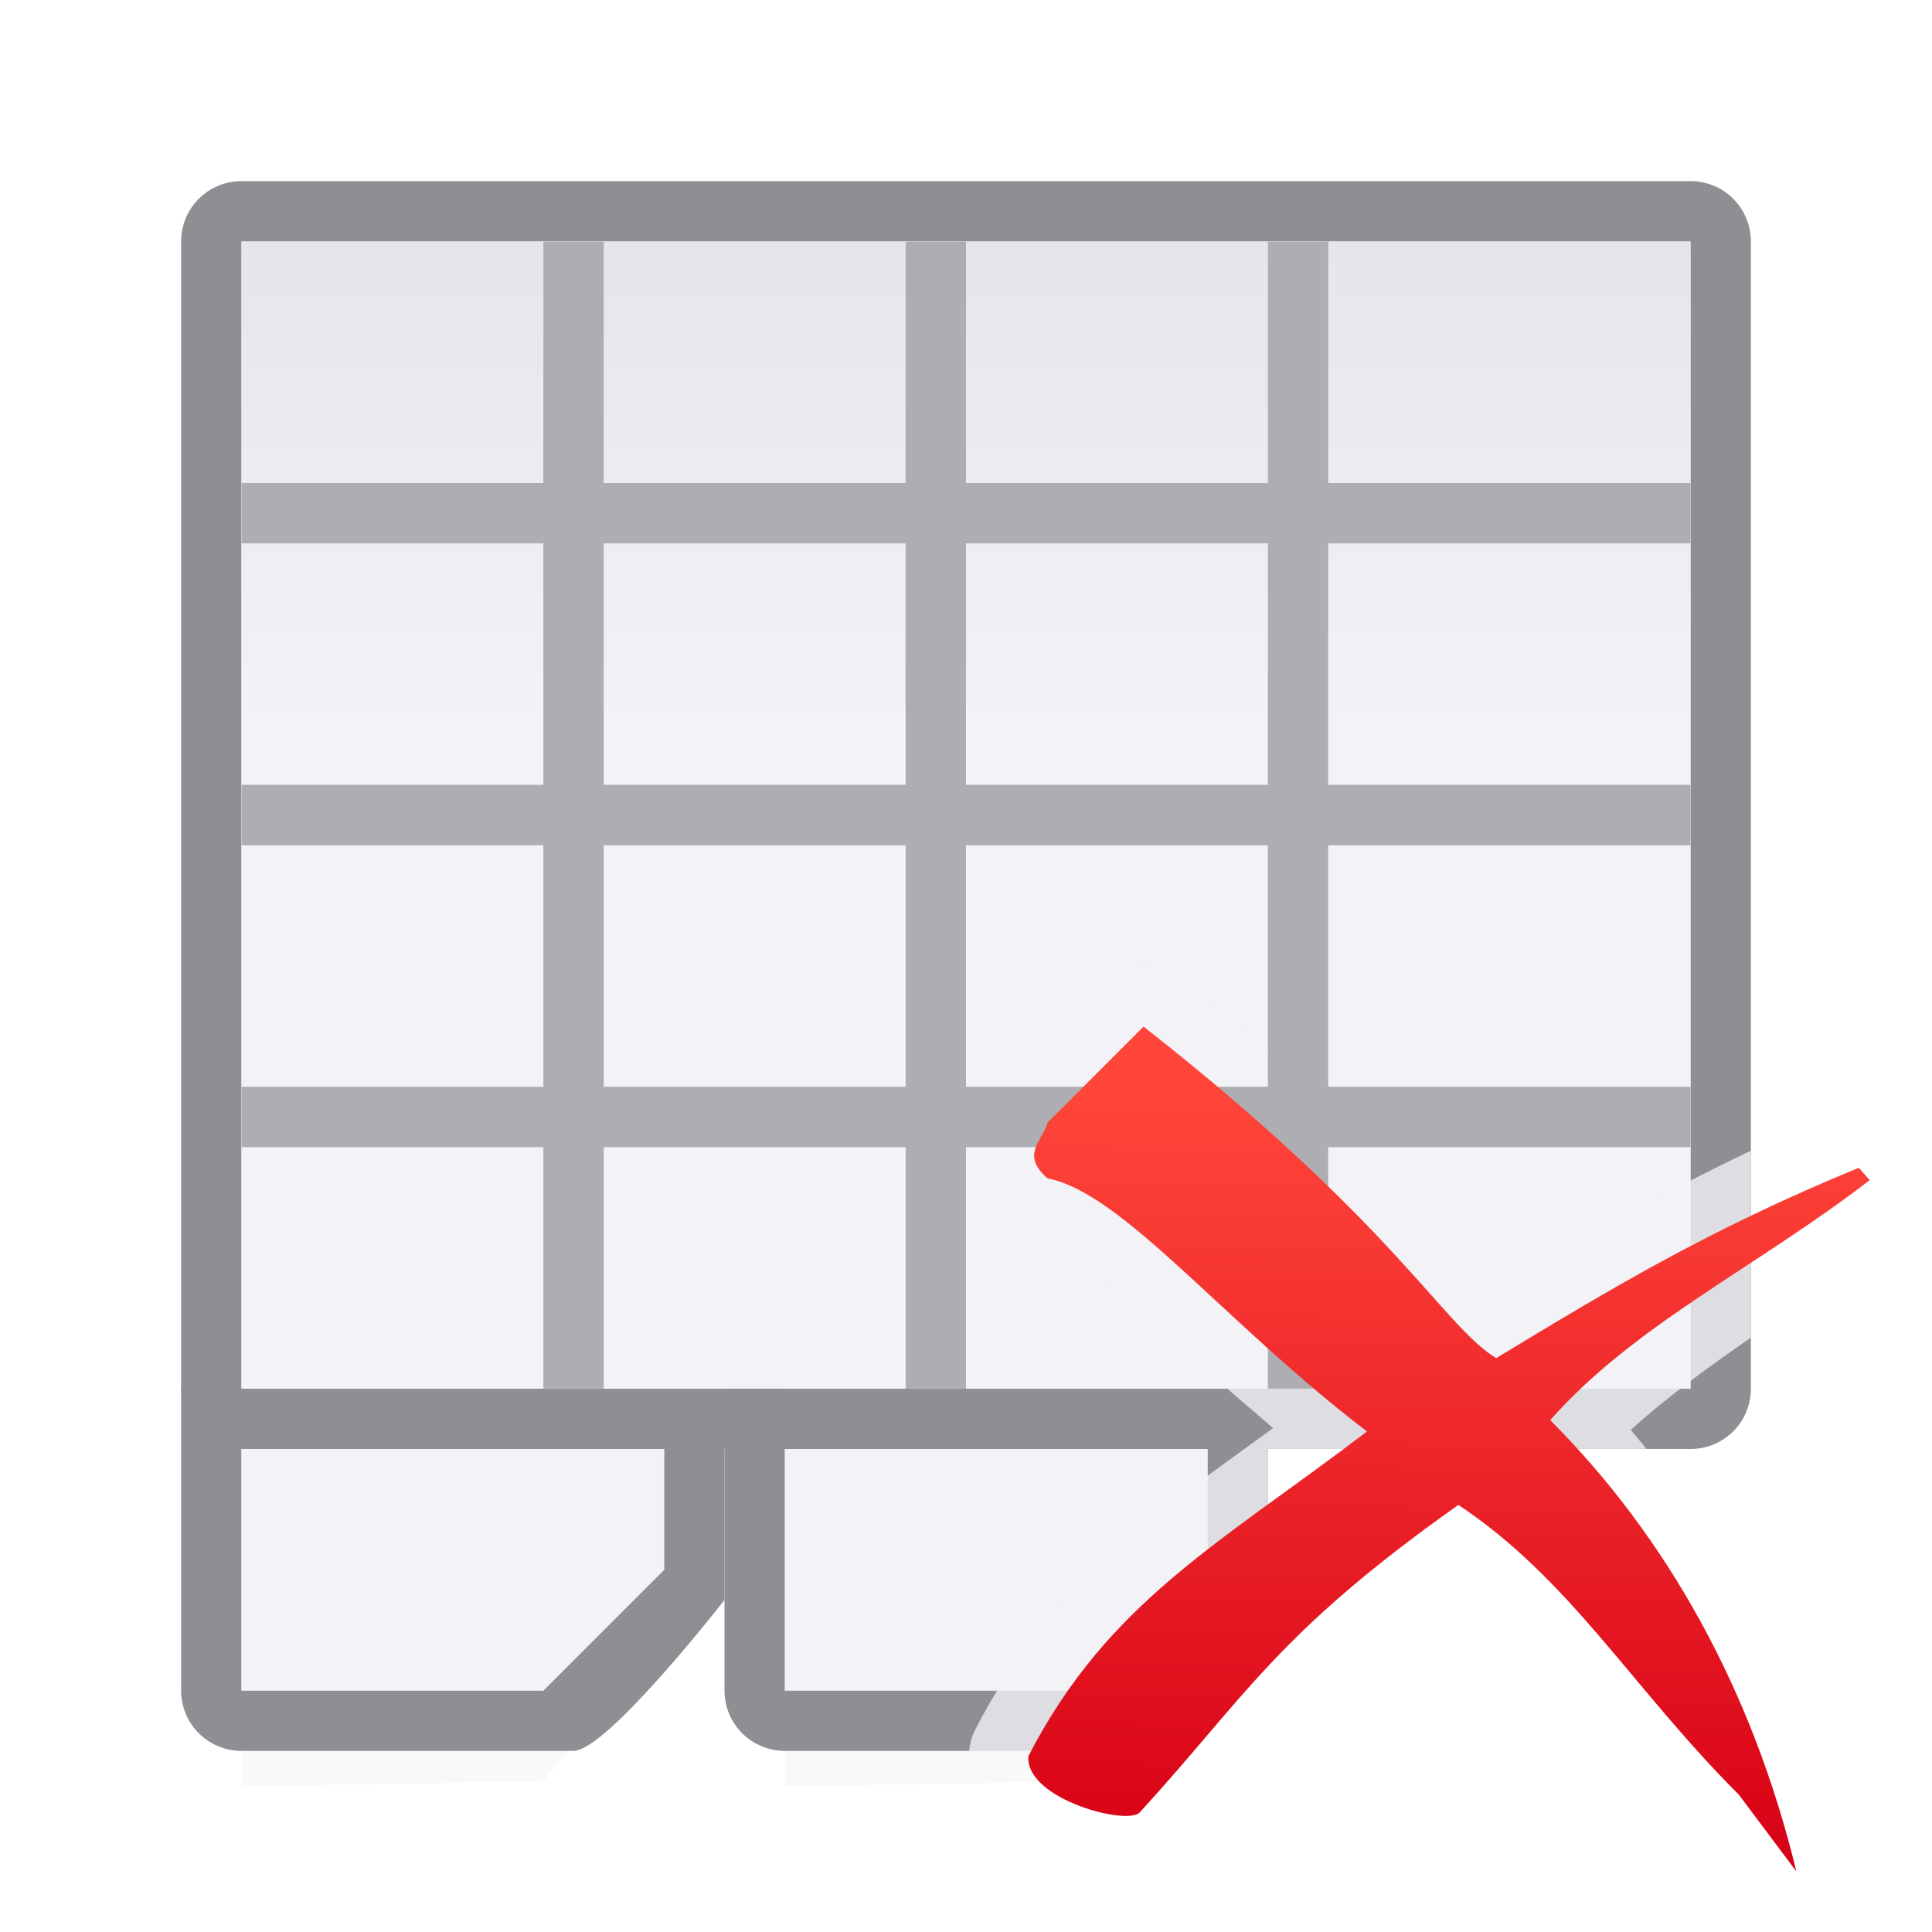
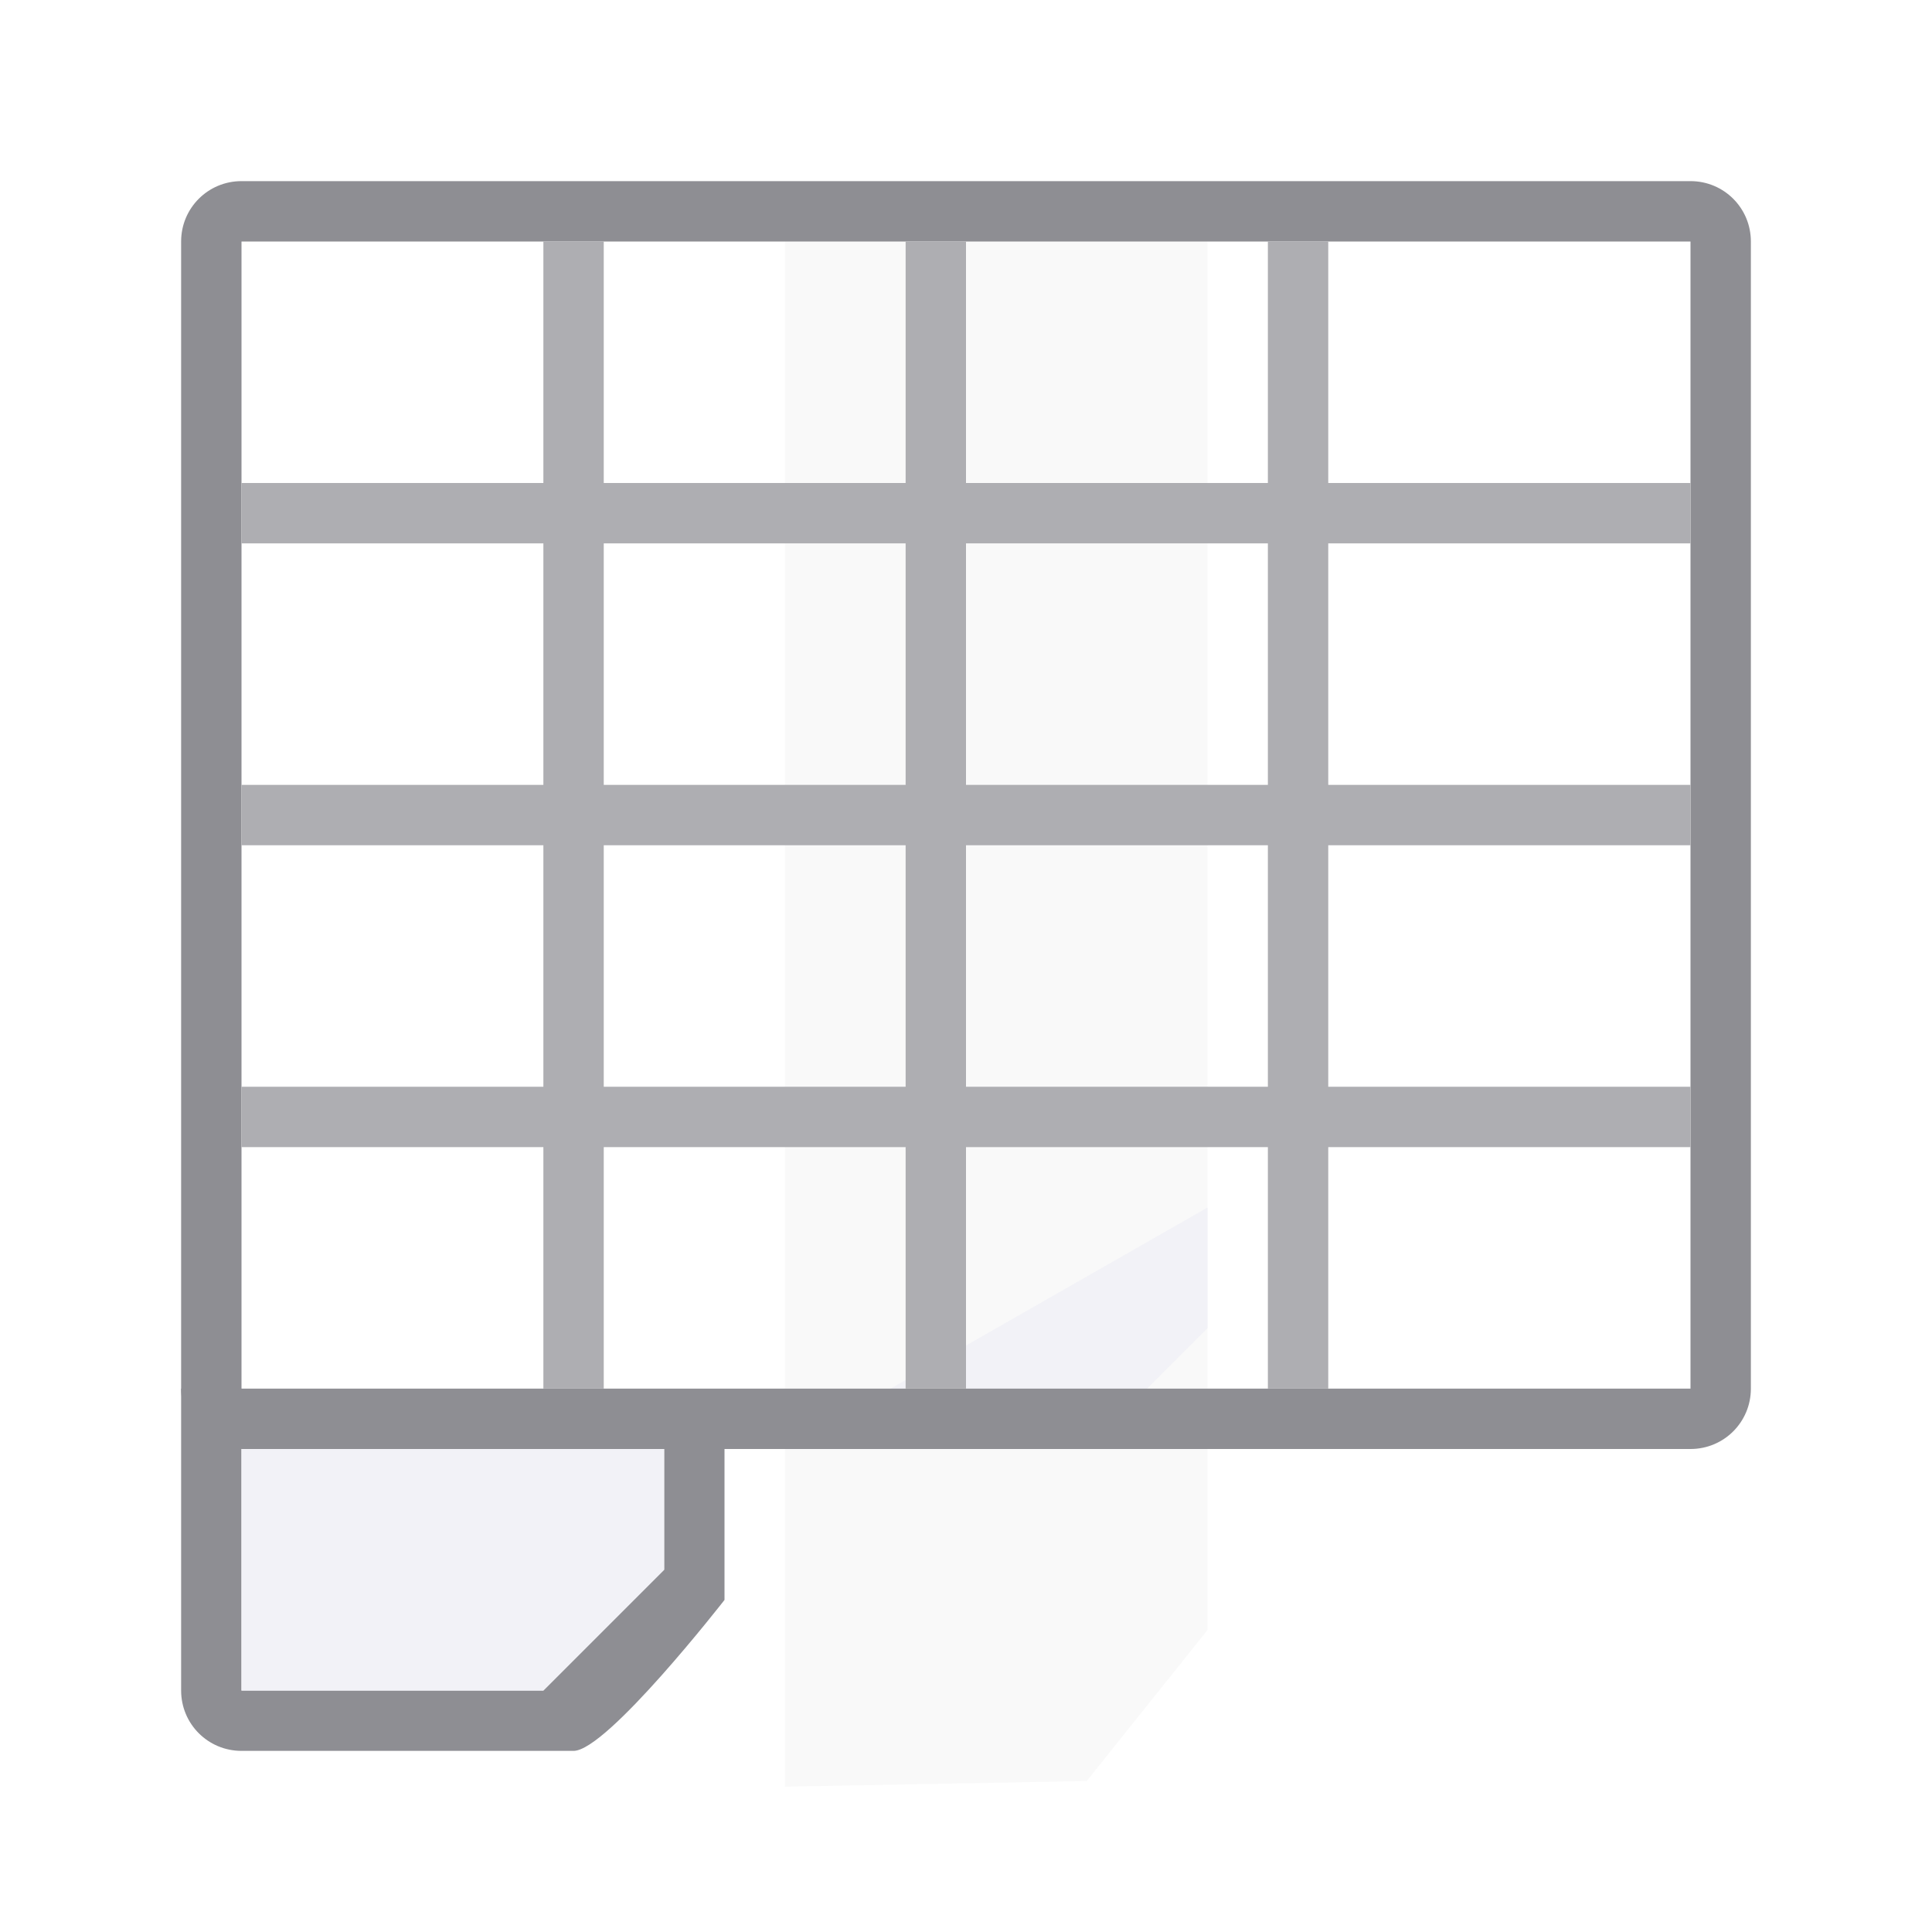
<svg xmlns="http://www.w3.org/2000/svg" xmlns:xlink="http://www.w3.org/1999/xlink" viewBox="0 0 32 32">
  <linearGradient id="a" gradientUnits="userSpaceOnUse" x1="23.612" x2="23.693" y1="31.034" y2="18.238">
    <stop offset="0" stop-color="#d70015" />
    <stop offset="1" stop-color="#ff453a" />
  </linearGradient>
  <linearGradient id="b" gradientUnits="userSpaceOnUse" x1="15" x2="15" xlink:href="#d" y1="9" y2="33" />
  <linearGradient id="c" gradientUnits="userSpaceOnUse" x1="24" x2="24" xlink:href="#d" y1="9" y2="33" />
  <linearGradient id="d" gradientUnits="userSpaceOnUse" x1="15" x2="15" y1="4" y2="28">
    <stop offset="0" stop-color="#e5e5ea" />
    <stop offset=".333" stop-color="#f2f2f7" />
    <stop offset=".889" stop-color="#f2f2f7" />
    <stop offset="1" stop-color="#f2f2f7" />
  </linearGradient>
  <filter id="e" color-interpolation-filters="sRGB" height="1.116" width="1.124" x="-.062" y="-.058">
    <feGaussianBlur stdDeviation=".62" />
  </filter>
  <path d="m13 4h7v23l-2 2.5-5 .093z" filter="url(#e)" opacity=".15" stroke-width="1.033" />
-   <path d="m12 23v5c0 .554.446 1 1 1h5.5c.554 0 2.5-2.5 2.5-2.5v-2.5h-1v2l-2 2h-5v-5z" fill="#8e8e93" />
-   <path d="m13 24v4h5l2-2v-2z" fill="url(#c)" />
-   <path d="m4 4h7v23l-2 2.5-5 .093z" filter="url(#e)" opacity=".15" stroke-width="1.033" />
+   <path d="m13 24h5l2-2v-2z" fill="url(#c)" />
  <path d="m4 3c-.554 0-1 .446-1 1v19c0 .554.446 1 1 1h24c.554 0 1-.446 1-1v-19c0-.554-.446-1-1-1zm0 1h24v19c-8 0-16 0-24 0 0-8 0-11 0-19z" fill="#8e8e93" />
-   <path d="m4 4h24v19h-24z" fill="url(#d)" />
-   <path d="m18.906 16.021c-.248.009-.484.111-.66.287l-1.59 1.59c-.125.125-.214.28-.258.451.047-.183-.04-.063-.18.357-.07.21-.104.547-.004.85.1.303.289.53.49.705.132.115.293.192.465.225.161.031.889.491 1.738 1.264.59.537 1.4 1.235 2.18 1.904-1.951 1.415-3.692 2.59-4.928 4.982-.061.118-.098.247-.107.379l2.348-.016h.1c.554 0 2.5-2.5 2.5-2.5v-2.5h6.271c-.087-.104-.171-.212-.26-.314.58-.531 1.257-1.021 1.988-1.529v-3.096c-1.56.736-2.783 1.475-4.049 2.238-.237-.228-.479-.482-1.135-1.191-.853-.924-2.14-2.209-4.268-3.877-.183-.143-.41-.217-.643-.209z" fill="#f2f2f7" fill-opacity=".784" />
  <path d="m9 4v4h-5v1h5v4h-5v1h5v4h-5v1h5v4h1v-4h5v4h1v-4h5v4h1v-4h6v-1h-6v-4h6v-1h-6v-4h6v-1h-6v-4h-1v4h-5v-4h-1v4h-5v-4zm1 5h5v4h-5zm6 0h5v4h-5zm-6 5h5v4h-5zm6 0h5v4h-5z" fill="#aeaeb2" />
  <path d="m3 23v5c0 .554.446 1 1 1h5.5c.554 0 2.5-2.5 2.5-2.5v-2.5h-1v2l-2 2h-5v-5z" fill="#8e8e93" />
  <path d="m4 24v4h5l2-2v-2z" fill="url(#b)" />
-   <path d="m18.941 17.003-1.59 1.59c-.075.293-.46.525 0 .925 1.239.234 2.912 2.376 5.291 4.192-2.445 1.862-4.289 2.82-5.609 5.378-.052.717 1.668 1.163 1.85.925 1.759-1.922 2.26-2.954 5.272-5.087 1.865 1.241 2.866 3.019 4.644 4.798l.954 1.272c-.729-3.016-2.154-5.55-4.077-7.474 1.398-1.585 3.436-2.542 5.292-3.975l-.18-.205c-2.519 1.035-4.156 2.034-6.006 3.153-.887-.542-1.668-2.22-5.842-5.492z" fill="url(#a)" stroke-width=".636" />
</svg>